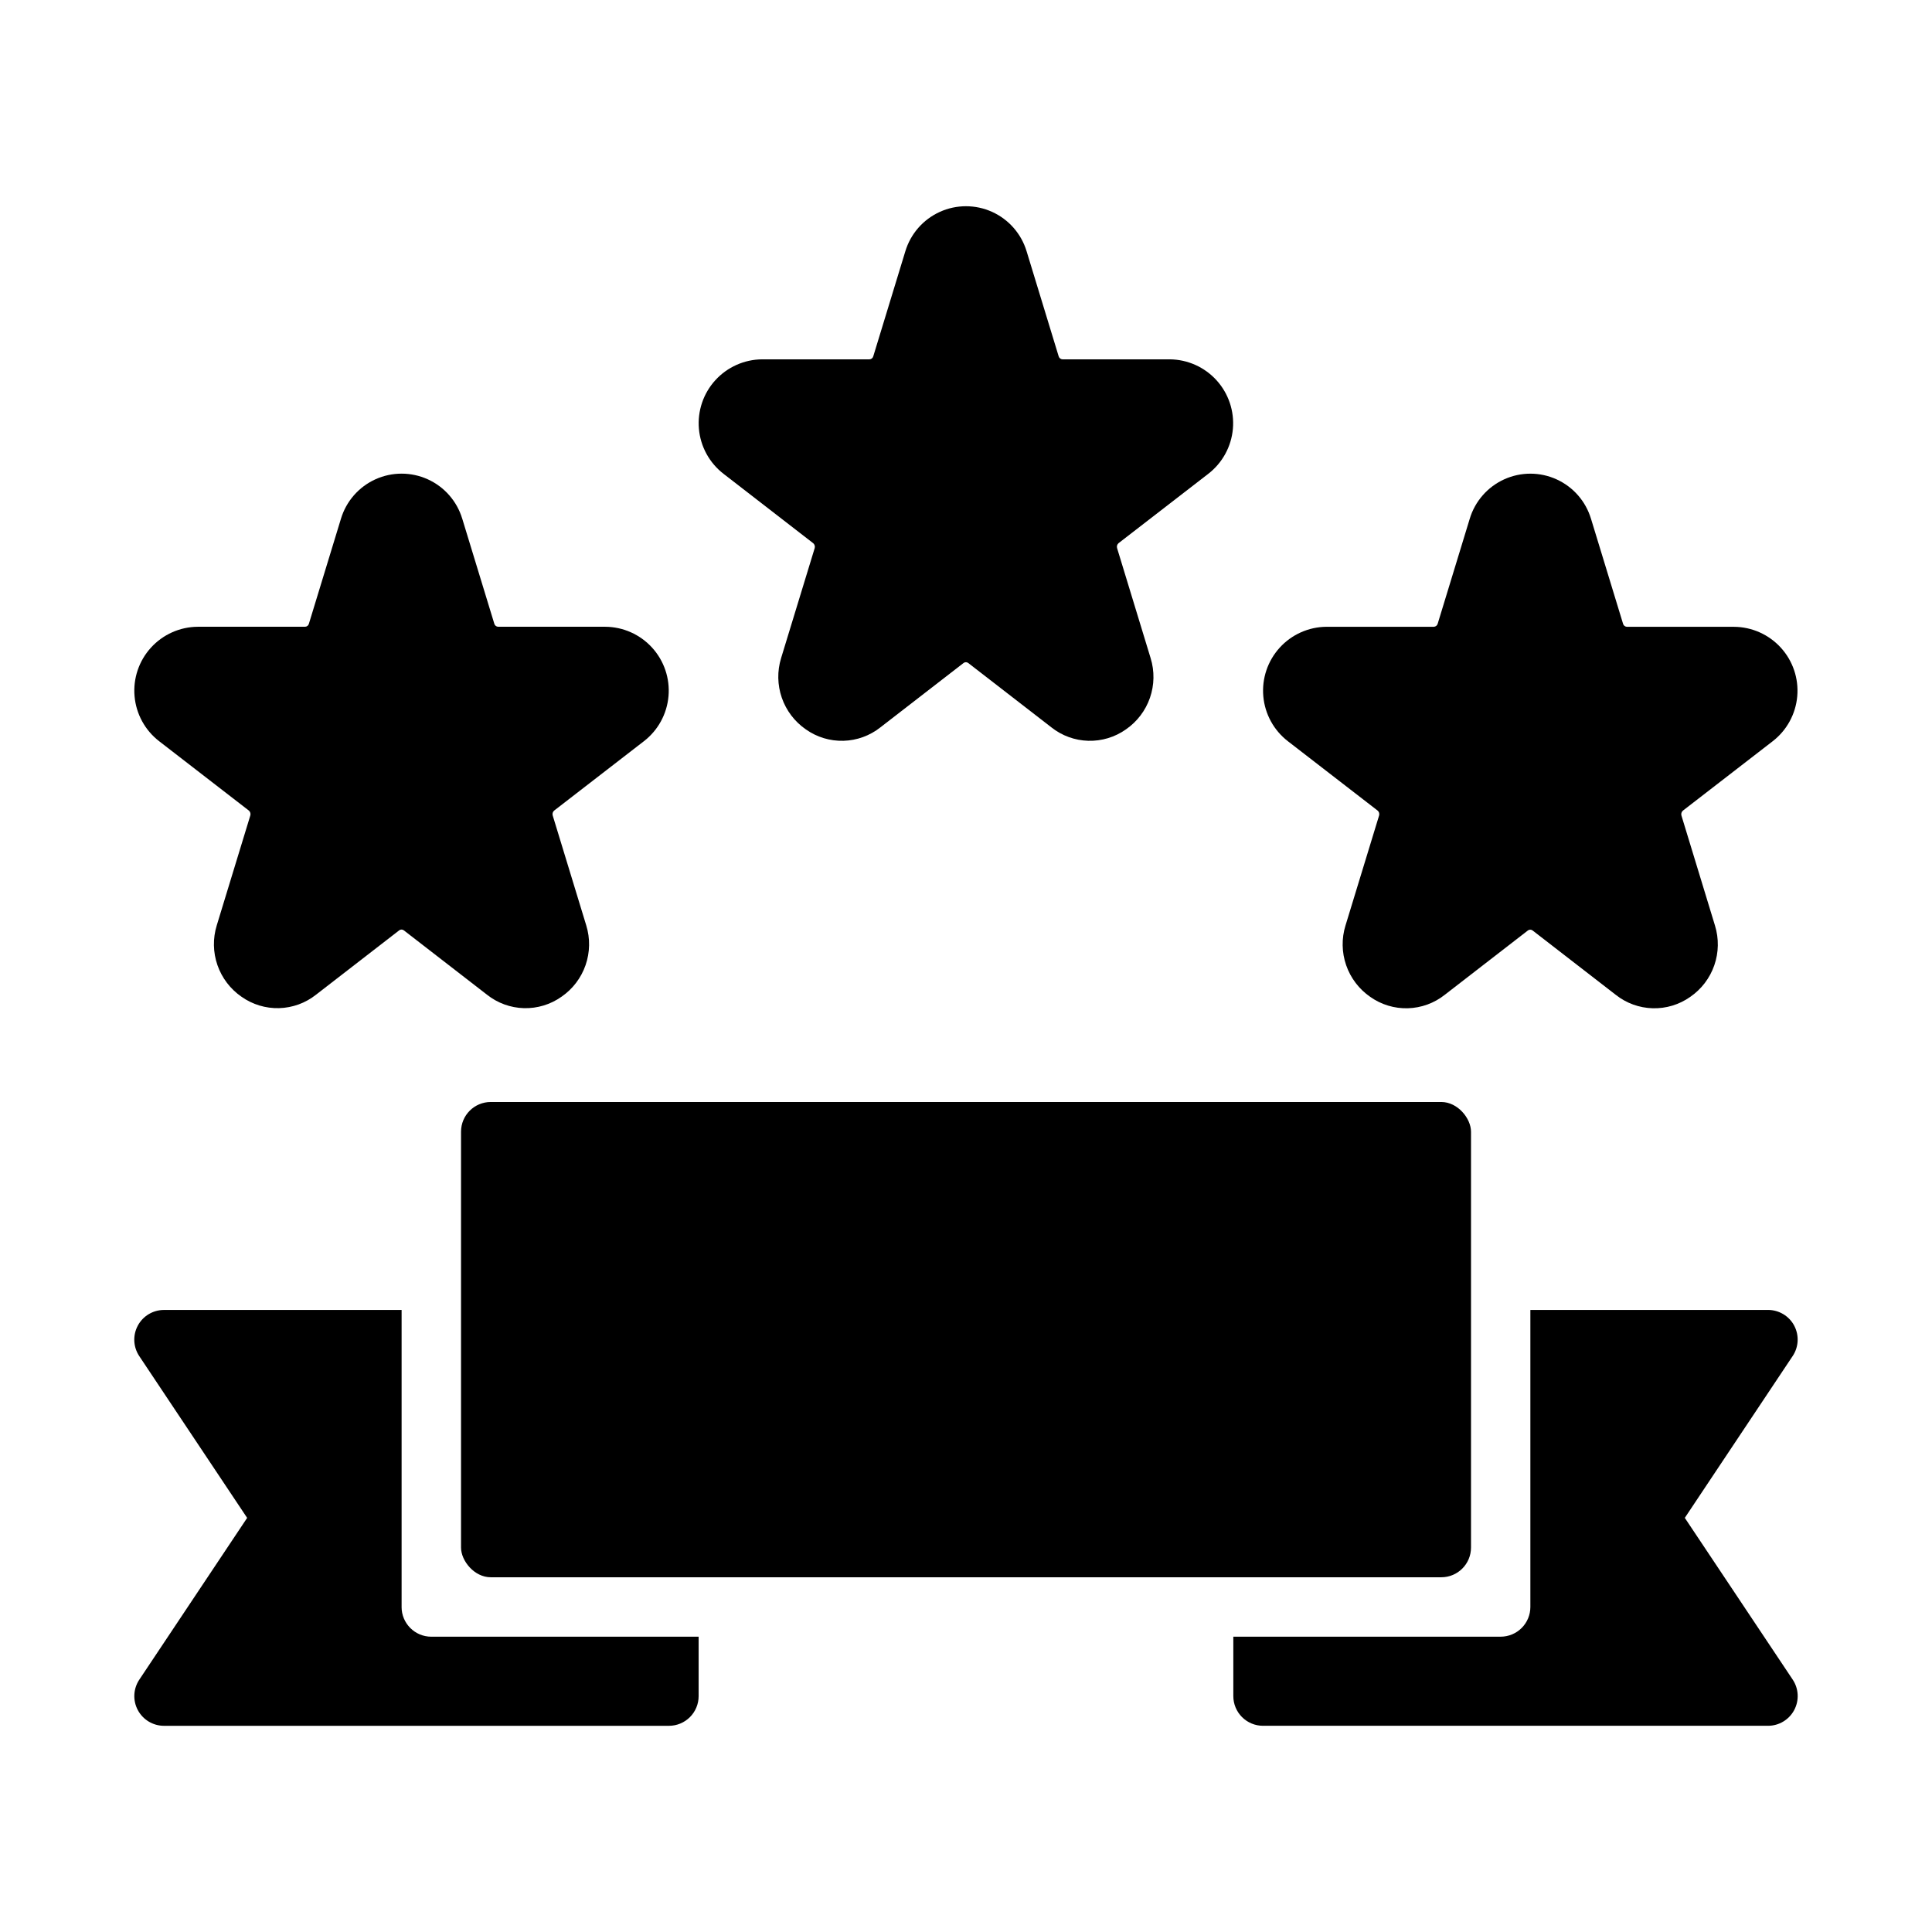
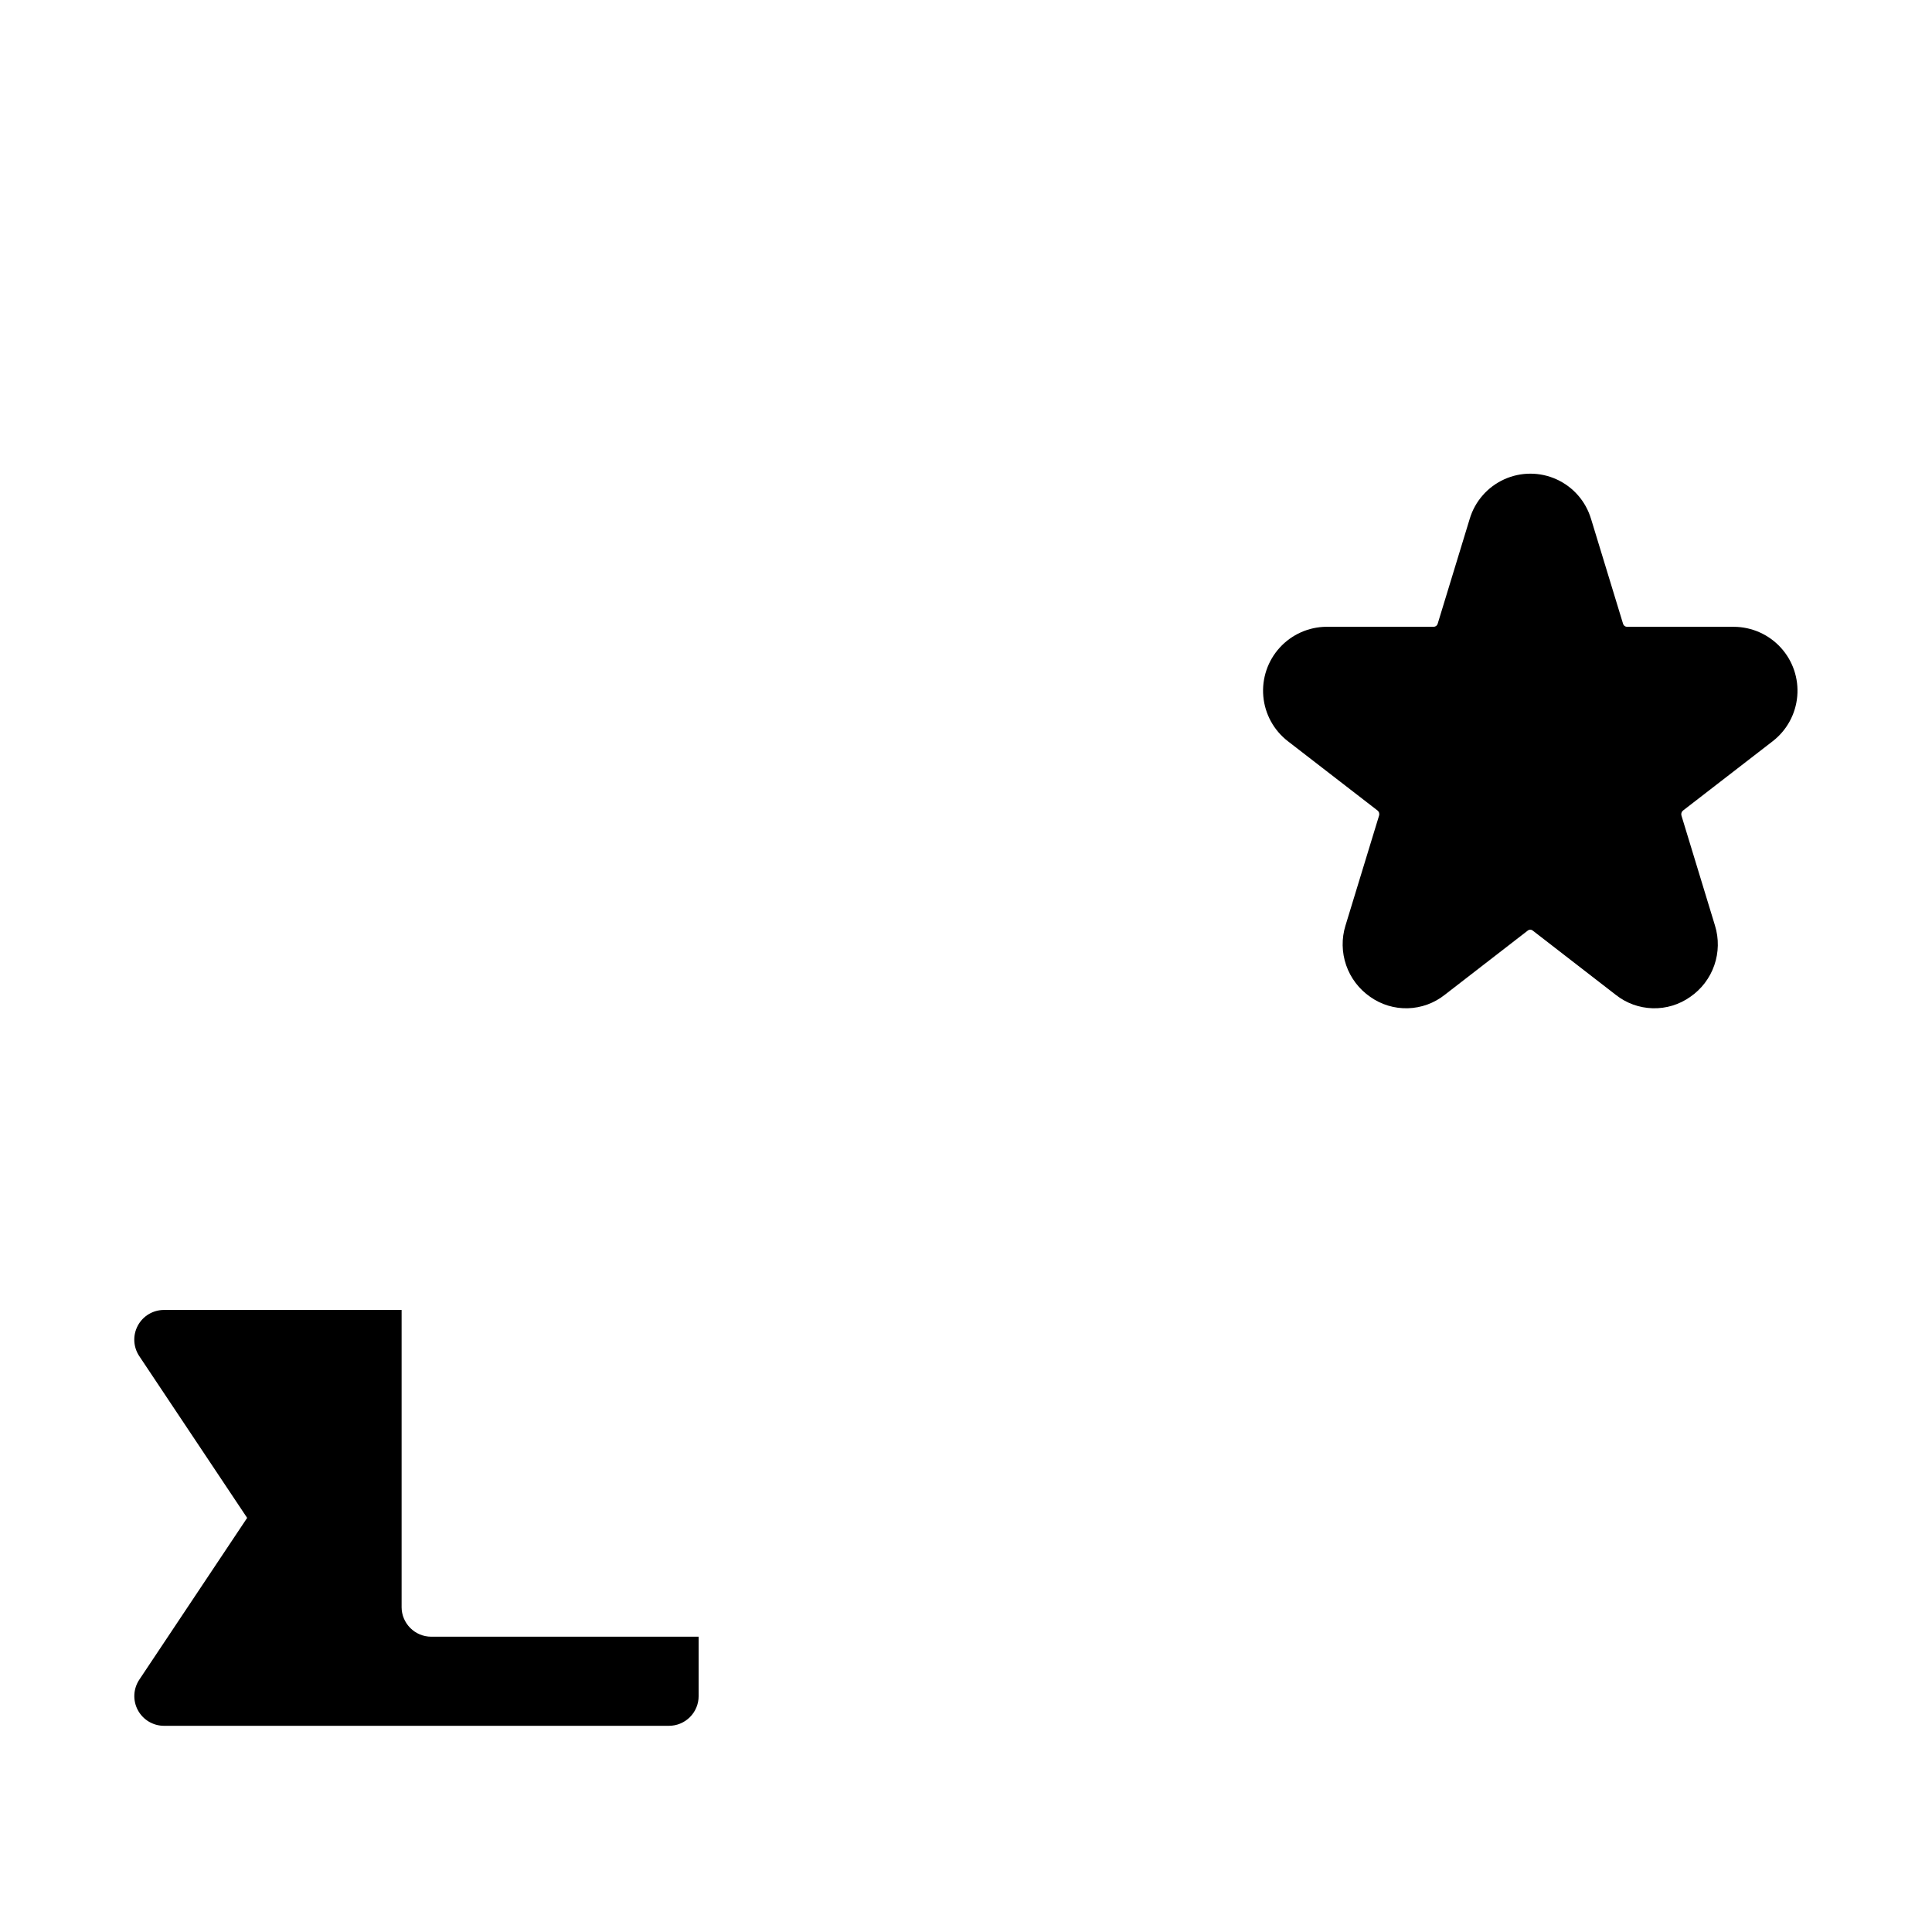
<svg xmlns="http://www.w3.org/2000/svg" fill="#000000" width="800px" height="800px" version="1.1" viewBox="144 144 512 512">
  <g>
-     <path d="m359.5 287.95c0.387 0.324 0.543 0.848 0.395 1.328l-8.895 29.125v0.004c-1.059 3.438-0.988 7.121 0.191 10.52 1.18 3.398 3.414 6.328 6.371 8.371 2.91 2.059 6.406 3.117 9.969 3.019 3.559-0.098 6.992-1.348 9.785-3.562l22.043-17.059h-0.004c0.363-0.273 0.867-0.273 1.23 0l22.043 17.059h-0.004c2.793 2.215 6.227 3.465 9.785 3.562 3.562 0.098 7.059-0.961 9.969-3.019 2.961-2.039 5.191-4.973 6.371-8.371 1.176-3.398 1.238-7.086 0.176-10.52l-8.879-29.125v-0.004c-0.156-0.484 0-1.02 0.395-1.344l23.773-18.375c3.738-2.891 6.102-7.211 6.516-11.922 0.41-4.707-1.164-9.375-4.344-12.871s-7.68-5.504-12.406-5.539h-28.402c-0.473-0.016-0.879-0.332-1.016-0.785l-8.5-27.844c-1.398-4.637-4.727-8.441-9.133-10.445-4.41-2-9.469-2-13.875 0-4.41 2.004-7.738 5.809-9.133 10.445l-8.5 27.844h-0.004c-0.125 0.457-0.535 0.777-1.008 0.785h-28.441c-4.727 0.035-9.223 2.043-12.406 5.539-3.18 3.496-4.754 8.164-4.344 12.871 0.414 4.711 2.777 9.031 6.516 11.922z" />
-     <path d="m209.94 358.8c0.383 0.324 0.539 0.848 0.391 1.328l-8.895 29.125v0.004c-1.055 3.438-0.988 7.121 0.191 10.52 1.184 3.398 3.414 6.332 6.375 8.371 2.906 2.059 6.406 3.117 9.965 3.019 3.562-0.098 6.996-1.348 9.785-3.562l22.043-17.059c0.359-0.273 0.859-0.273 1.219 0l22.043 17.059c2.789 2.215 6.219 3.469 9.781 3.566 3.559 0.098 7.055-0.965 9.961-3.023 2.965-2.039 5.199-4.969 6.379-8.367 1.18-3.398 1.246-7.086 0.188-10.523l-8.887-29.125v-0.004c-0.152-0.48 0.004-1.008 0.391-1.328l23.773-18.375c3.742-2.891 6.106-7.211 6.516-11.922 0.414-4.707-1.16-9.375-4.344-12.871-3.18-3.496-7.676-5.504-12.402-5.535h-28.395c-0.477-0.016-0.887-0.332-1.016-0.789l-8.5-27.844h-0.004c-1.395-4.637-4.723-8.441-9.133-10.445-4.41-2-9.465-2-13.875 0-4.406 2.004-7.738 5.809-9.133 10.445l-8.5 27.844c-0.125 0.457-0.535 0.777-1.008 0.789h-28.441c-4.731 0.031-9.227 2.039-12.406 5.535-3.184 3.496-4.758 8.164-4.344 12.871 0.414 4.711 2.773 9.031 6.516 11.922z" />
    <path d="m509.07 358.8c0.391 0.316 0.547 0.84 0.402 1.32l-8.895 29.125-0.004 0.004c-1.066 3.441-1.004 7.133 0.172 10.539 1.18 3.406 3.414 6.348 6.379 8.391 2.906 2.059 6.406 3.121 9.965 3.019 3.562-0.098 6.996-1.348 9.785-3.562l22.043-17.059c0.363-0.273 0.863-0.273 1.227 0l22.043 17.059c2.789 2.215 6.223 3.465 9.785 3.562 3.562 0.102 7.059-0.961 9.965-3.019 2.961-2.039 5.195-4.973 6.371-8.371 1.18-3.398 1.242-7.082 0.18-10.52l-8.879-29.125c-0.156-0.488 0-1.023 0.391-1.348l23.773-18.375c3.742-2.891 6.106-7.211 6.516-11.918 0.414-4.711-1.16-9.379-4.344-12.875-3.18-3.496-7.676-5.504-12.402-5.535h-28.395c-0.473-0.02-0.883-0.336-1.016-0.789l-8.5-27.844h-0.004c-1.391-4.637-4.719-8.445-9.129-10.449-4.406-2.004-9.465-2.004-13.875 0s-7.738 5.812-9.129 10.449l-8.5 27.836c-0.137 0.453-0.547 0.77-1.016 0.789h-28.441c-4.727 0.031-9.227 2.039-12.406 5.535-3.18 3.496-4.758 8.164-4.344 12.875 0.414 4.707 2.773 9.027 6.516 11.918z" />
-     <path d="m274.05 436.04h251.91c4.348 0 7.871 4.348 7.871 7.871v110.21c0 4.348-3.523 7.871-7.871 7.871h-251.91c-4.348 0-7.871-4.348-7.871-7.871v-110.21c0-4.348 3.523-7.871 7.871-7.871z" />
    <path d="m250.43 569.87v-78.719h-62.977c-2.902 0-5.566 1.598-6.934 4.156-1.371 2.559-1.223 5.66 0.387 8.078l28.59 42.871-28.574 42.863c-1.613 2.41-1.766 5.516-0.398 8.074 1.367 2.559 4.031 4.16 6.93 4.164h133.82c2.09 0 4.09-0.828 5.566-2.305 1.477-1.477 2.305-3.477 2.305-5.566v-15.742h-70.848c-4.348 0-7.871-3.527-7.871-7.875z" />
-     <path d="m619.48 495.3c-1.367-2.559-4.039-4.156-6.941-4.156h-62.977v78.719c0 2.09-0.828 4.09-2.305 5.566-1.477 1.477-3.481 2.309-5.566 2.309h-70.848v15.742c0 2.09 0.828 4.09 2.305 5.566 1.477 1.477 3.481 2.305 5.566 2.305h133.82c2.902 0.004 5.574-1.598 6.941-4.156 1.371-2.562 1.219-5.668-0.391-8.082l-28.594-42.863 28.574-42.871h0.004c1.613-2.41 1.77-5.516 0.406-8.078z" />
  </g>
</svg>